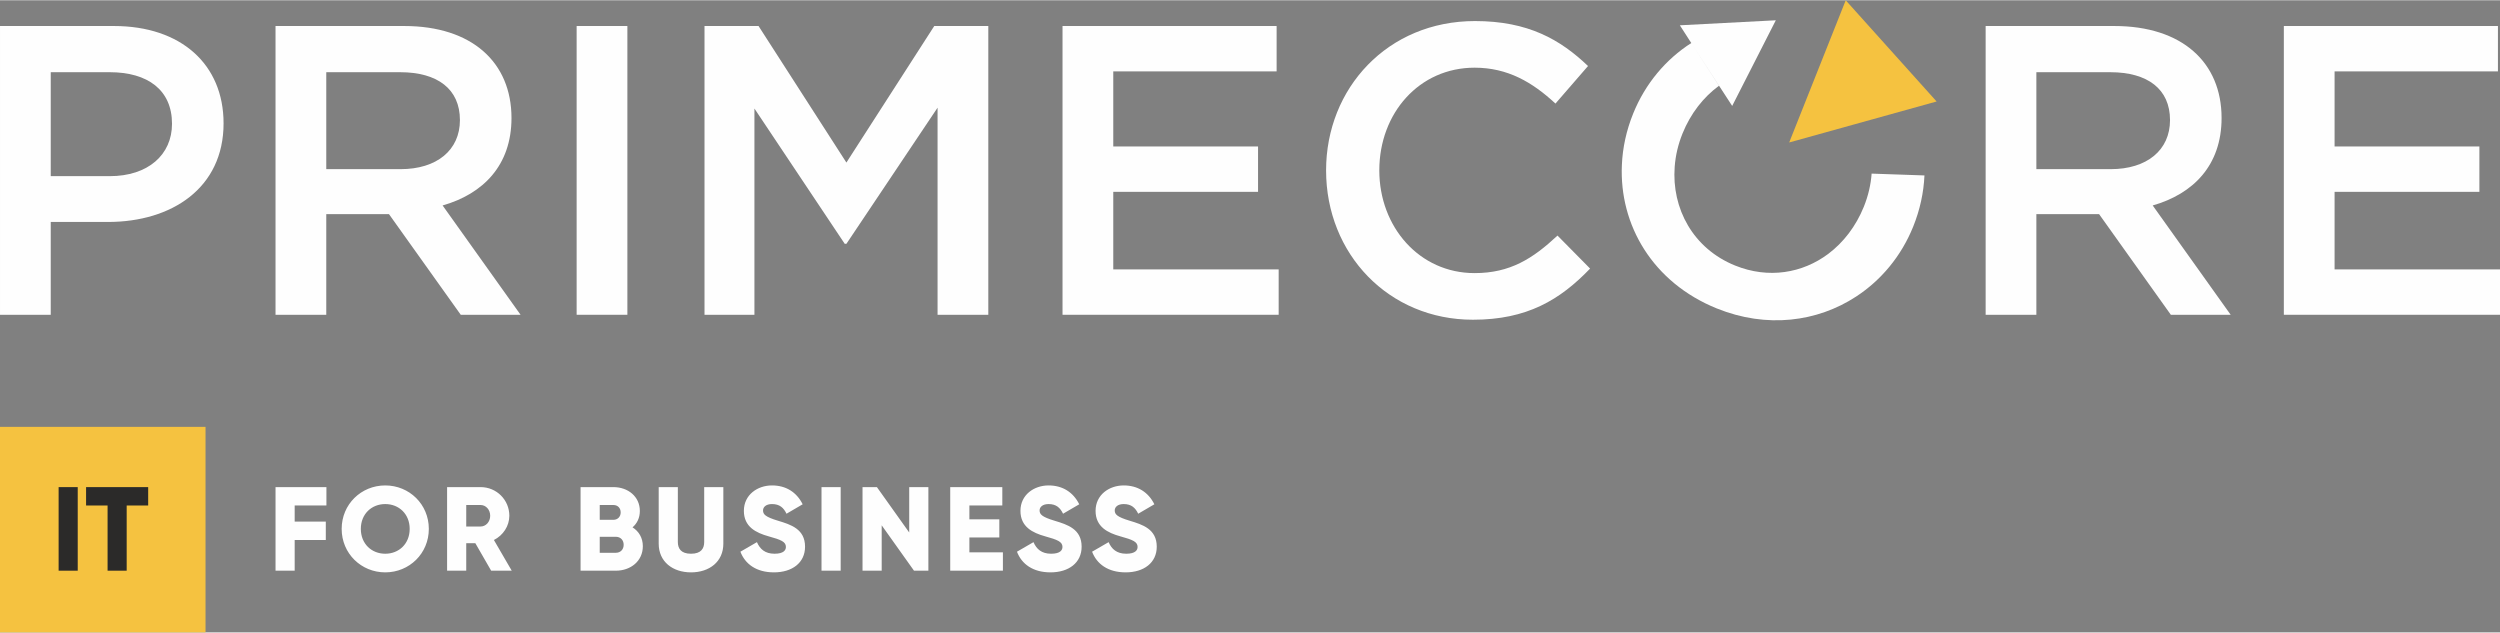
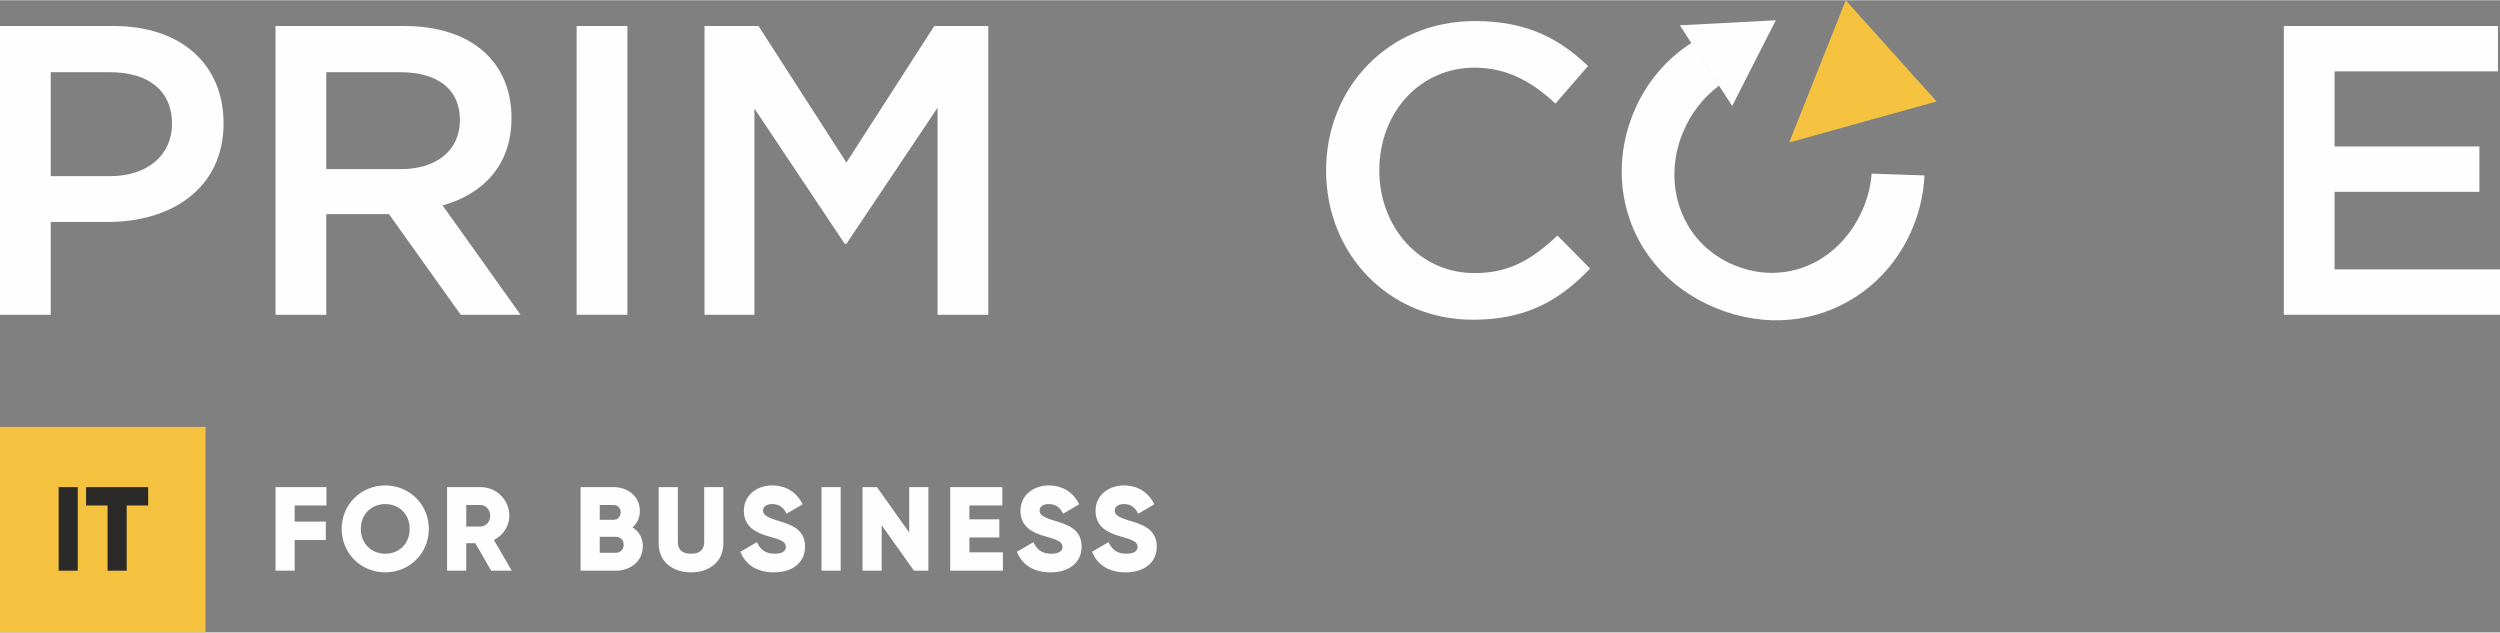
<svg xmlns="http://www.w3.org/2000/svg" xml:space="preserve" width="1221px" height="309px" version="1.1" style="shape-rendering:geometricPrecision; text-rendering:geometricPrecision; image-rendering:optimizeQuality; fill-rule:evenodd; clip-rule:evenodd" viewBox="0 0 122100 30871">
  <rect x="0" y="0" width="122100" height="30871" fill="#808080" stroke="none" />
  <defs>
    <style type="text/css">
   
    .fil0 {fill:#FEFEFE}
    .fil1 {fill:#F5C240}
    .fil2 {fill:#F5C240}
    .fil4 {fill:#FEFEFE;fill-rule:nonzero}
    .fil3 {fill:#2B2A29;fill-rule:nonzero}
   
  </style>
  </defs>
  <g id="Слой_x0020_1">
    <g id="logo">
      <path class="fil0" d="M5359 8589c1874,0 3042,-1047 3042,-2558 0,-1652 -1188,-2519 -3042,-2519l-2881 0 0 5077 2881 0zm-5359 -7333l5561 0c3283,0 5358,1874 5358,4755 0,3163 -2538,4815 -5641,4815l-2800 0 0 4533 -2478 0 0 -14103z" />
      <path class="fil0" d="M19561 8247c1773,0 2902,-927 2902,-2397 0,-1511 -1088,-2338 -2921,-2338l-3607 0 0 4735 3626 0zm-6104 -6991l6286 0c3304,0 5238,1773 5238,4493 0,2317 -1390,3707 -3364,4271l3807 5339 -2921 0 -3506 -4916 -3062 0 0 4916 -2478 0 0 -14103z" />
      <polygon class="fil0" points="28163,1256 30641,1256 30641,15359 28163,15359 " />
      <polygon class="fil0" points="34408,1256 37047,1256 41338,7925 45629,1256 48269,1256 48269,15359 45791,15359 45791,5245 41338,11894 41257,11894 36846,5286 36846,15359 34408,15359 " />
-       <polygon class="fil0" points="51894,1256 62350,1256 62350,3472 54372,3472 54372,7139 61443,7139 61443,9355 54372,9355 54372,13143 62450,13143 62450,15359 51894,15359 " />
-       <path class="fil0" d="M64766 8308c0,-4009 3002,-7294 7273,-7294 2599,0 4170,907 5520,2196l-1591 1834c-1128,-1048 -2338,-1753 -3949,-1753 -2700,0 -4654,2216 -4654,5017 0,2759 1954,5016 4654,5016 1733,0 2841,-705 4049,-1833l1592 1612c-1471,1531 -3082,2498 -5721,2498 -4111,0 -7173,-3204 -7173,-7293z" />
-       <path class="fil0" d="M103083 8247c1773,0 2901,-927 2901,-2397 0,-1511 -1088,-2338 -2921,-2338l-3607 0 0 4735 3627 0zm-6104 -6991l6285 0c3305,0 5238,1773 5238,4493 0,2317 -1390,3707 -3364,4271l3808 5339 -2922 0 -3505 -4916 -3063 0 0 4916 -2477 0 0 -14103z" />
+       <path class="fil0" d="M64766 8308c0,-4009 3002,-7294 7273,-7294 2599,0 4170,907 5520,2196l-1591 1834c-1128,-1048 -2338,-1753 -3949,-1753 -2700,0 -4654,2216 -4654,5017 0,2759 1954,5016 4654,5016 1733,0 2841,-705 4049,-1833l1592 1612c-1471,1531 -3082,2498 -5721,2498 -4111,0 -7173,-3204 -7173,-7293" />
      <polygon class="fil0" points="111543,1256 121999,1256 121999,3472 114021,3472 114021,7139 121093,7139 121093,9355 114021,9355 114021,13143 122100,13143 122100,15359 111543,15359 " />
      <path class="fil0" d="M84600 5159l-1998 -3072 -558 -866 4687 -245 -2131 4183zm8839 5898c-583,1443 -1567,2618 -2791,3416 -1892,1236 -4359,1563 -6797,578 -3128,-1264 -4774,-4076 -4638,-7016 35,-833 218,-1680 551,-2503 590,-1460 1592,-2649 2838,-3445l1353 2087c-763,559 -1388,1358 -1781,2332 -215,532 -343,1080 -382,1621 -156,2040 898,3998 2951,4828 1632,659 3288,374 4549,-570 744,-560 1350,-1346 1737,-2302 215,-532 341,-1076 381,-1618l2580 89c-37,837 -219,1680 -551,2503z" />
      <polygon class="fil1" points="94584,4942 87384,6944 90145,0 " />
      <polygon class="fil2" points="0,20833 10038,20833 10038,30871 0,30871 " />
      <path class="fil3" d="M2863 23776l0 4082 933 0 0 -4082 -933 0zm4374 0l-3033 0 0 898 1050 0 0 3184 933 0 0 -3184 1050 0 0 -898z" />
      <path class="fil4" d="M15942 24674l0 -898 -2485 0 0 4082 935 0 0 -1499 1520 0 0 -898 -1520 0 0 -787 1550 0zm2874 3266c1175,0 2128,-922 2128,-2123 0,-1202 -953,-2123 -2128,-2123 -1176,0 -2129,921 -2129,2123 0,1201 953,2123 2129,2123zm0 -910c-667,0 -1193,-484 -1193,-1213 0,-729 526,-1213 1193,-1213 666,0 1193,484 1193,1213 0,729 -527,1213 -1193,1213zm5172 828l1005 0 -871 -1499c450,-227 754,-682 754,-1184 0,-775 -625,-1399 -1403,-1399l-1637 0 0 4082 935 0 0 -1341 445 0 772 1341zm-1217 -3208l702 0c257,0 468,228 468,525 0,298 -211,525 -468,525l-702 0 0 -1050zm8122 1091c222,-192 357,-461 357,-799 0,-706 -579,-1166 -1292,-1166l-1603 0 0 4082 1720 0c730,0 1321,-472 1321,-1195 0,-414 -199,-729 -503,-922zm-935 -1091c216,0 356,152 356,362 0,210 -146,362 -356,362l-667 0 0 -724 667 0zm117 2334l-784 0 0 -782 784 0c233,0 385,163 385,391 0,227 -152,391 -385,391zm3675 956c900,0 1578,-525 1578,-1400l0 -2764 -935 0 0 2683c0,309 -146,571 -643,571 -497,0 -644,-262 -644,-571l0 -2683 -935 0 0 2764c0,875 678,1400 1579,1400zm4049 0c889,0 1520,-467 1520,-1254 0,-863 -696,-1079 -1315,-1266 -638,-192 -737,-320 -737,-507 0,-163 146,-309 438,-309 375,0 568,181 708,472l789 -461c-298,-600 -824,-921 -1497,-921 -707,0 -1374,455 -1374,1242 0,782 597,1073 1205,1243 614,169 848,268 848,519 0,157 -111,332 -556,332 -462,0 -713,-227 -859,-566l-807 467c228,601 777,1009 1637,1009zm2324 -4164l0 4082 936 0 0 -4082 -936 0zm4283 0l0 2216 -1578 -2216 -702 0 0 4082 936 0 0 -2216 1578 2216 702 0 0 -4082 -936 0zm2939 3184l0 -723 1462 0 0 -887 -1462 0 0 -676 1608 0 0 -898 -2544 0 0 4082 2573 0 0 -898 -1637 0zm3961 980c889,0 1521,-467 1521,-1254 0,-863 -696,-1079 -1316,-1266 -637,-192 -737,-320 -737,-507 0,-163 146,-309 439,-309 374,0 567,181 707,472l790 -461c-298,-600 -825,-921 -1497,-921 -708,0 -1374,455 -1374,1242 0,782 596,1073 1204,1243 614,169 848,268 848,519 0,157 -111,332 -555,332 -462,0 -714,-227 -860,-566l-807 467c228,601 778,1009 1637,1009zm3670 0c888,0 1520,-467 1520,-1254 0,-863 -696,-1079 -1316,-1266 -637,-192 -736,-320 -736,-507 0,-163 146,-309 438,-309 374,0 567,181 708,472l789 -461c-298,-600 -825,-921 -1497,-921 -707,0 -1374,455 -1374,1242 0,782 596,1073 1204,1243 615,169 848,268 848,519 0,157 -111,332 -555,332 -462,0 -714,-227 -860,-566l-807 467c228,601 778,1009 1638,1009z" />
    </g>
  </g>
</svg>